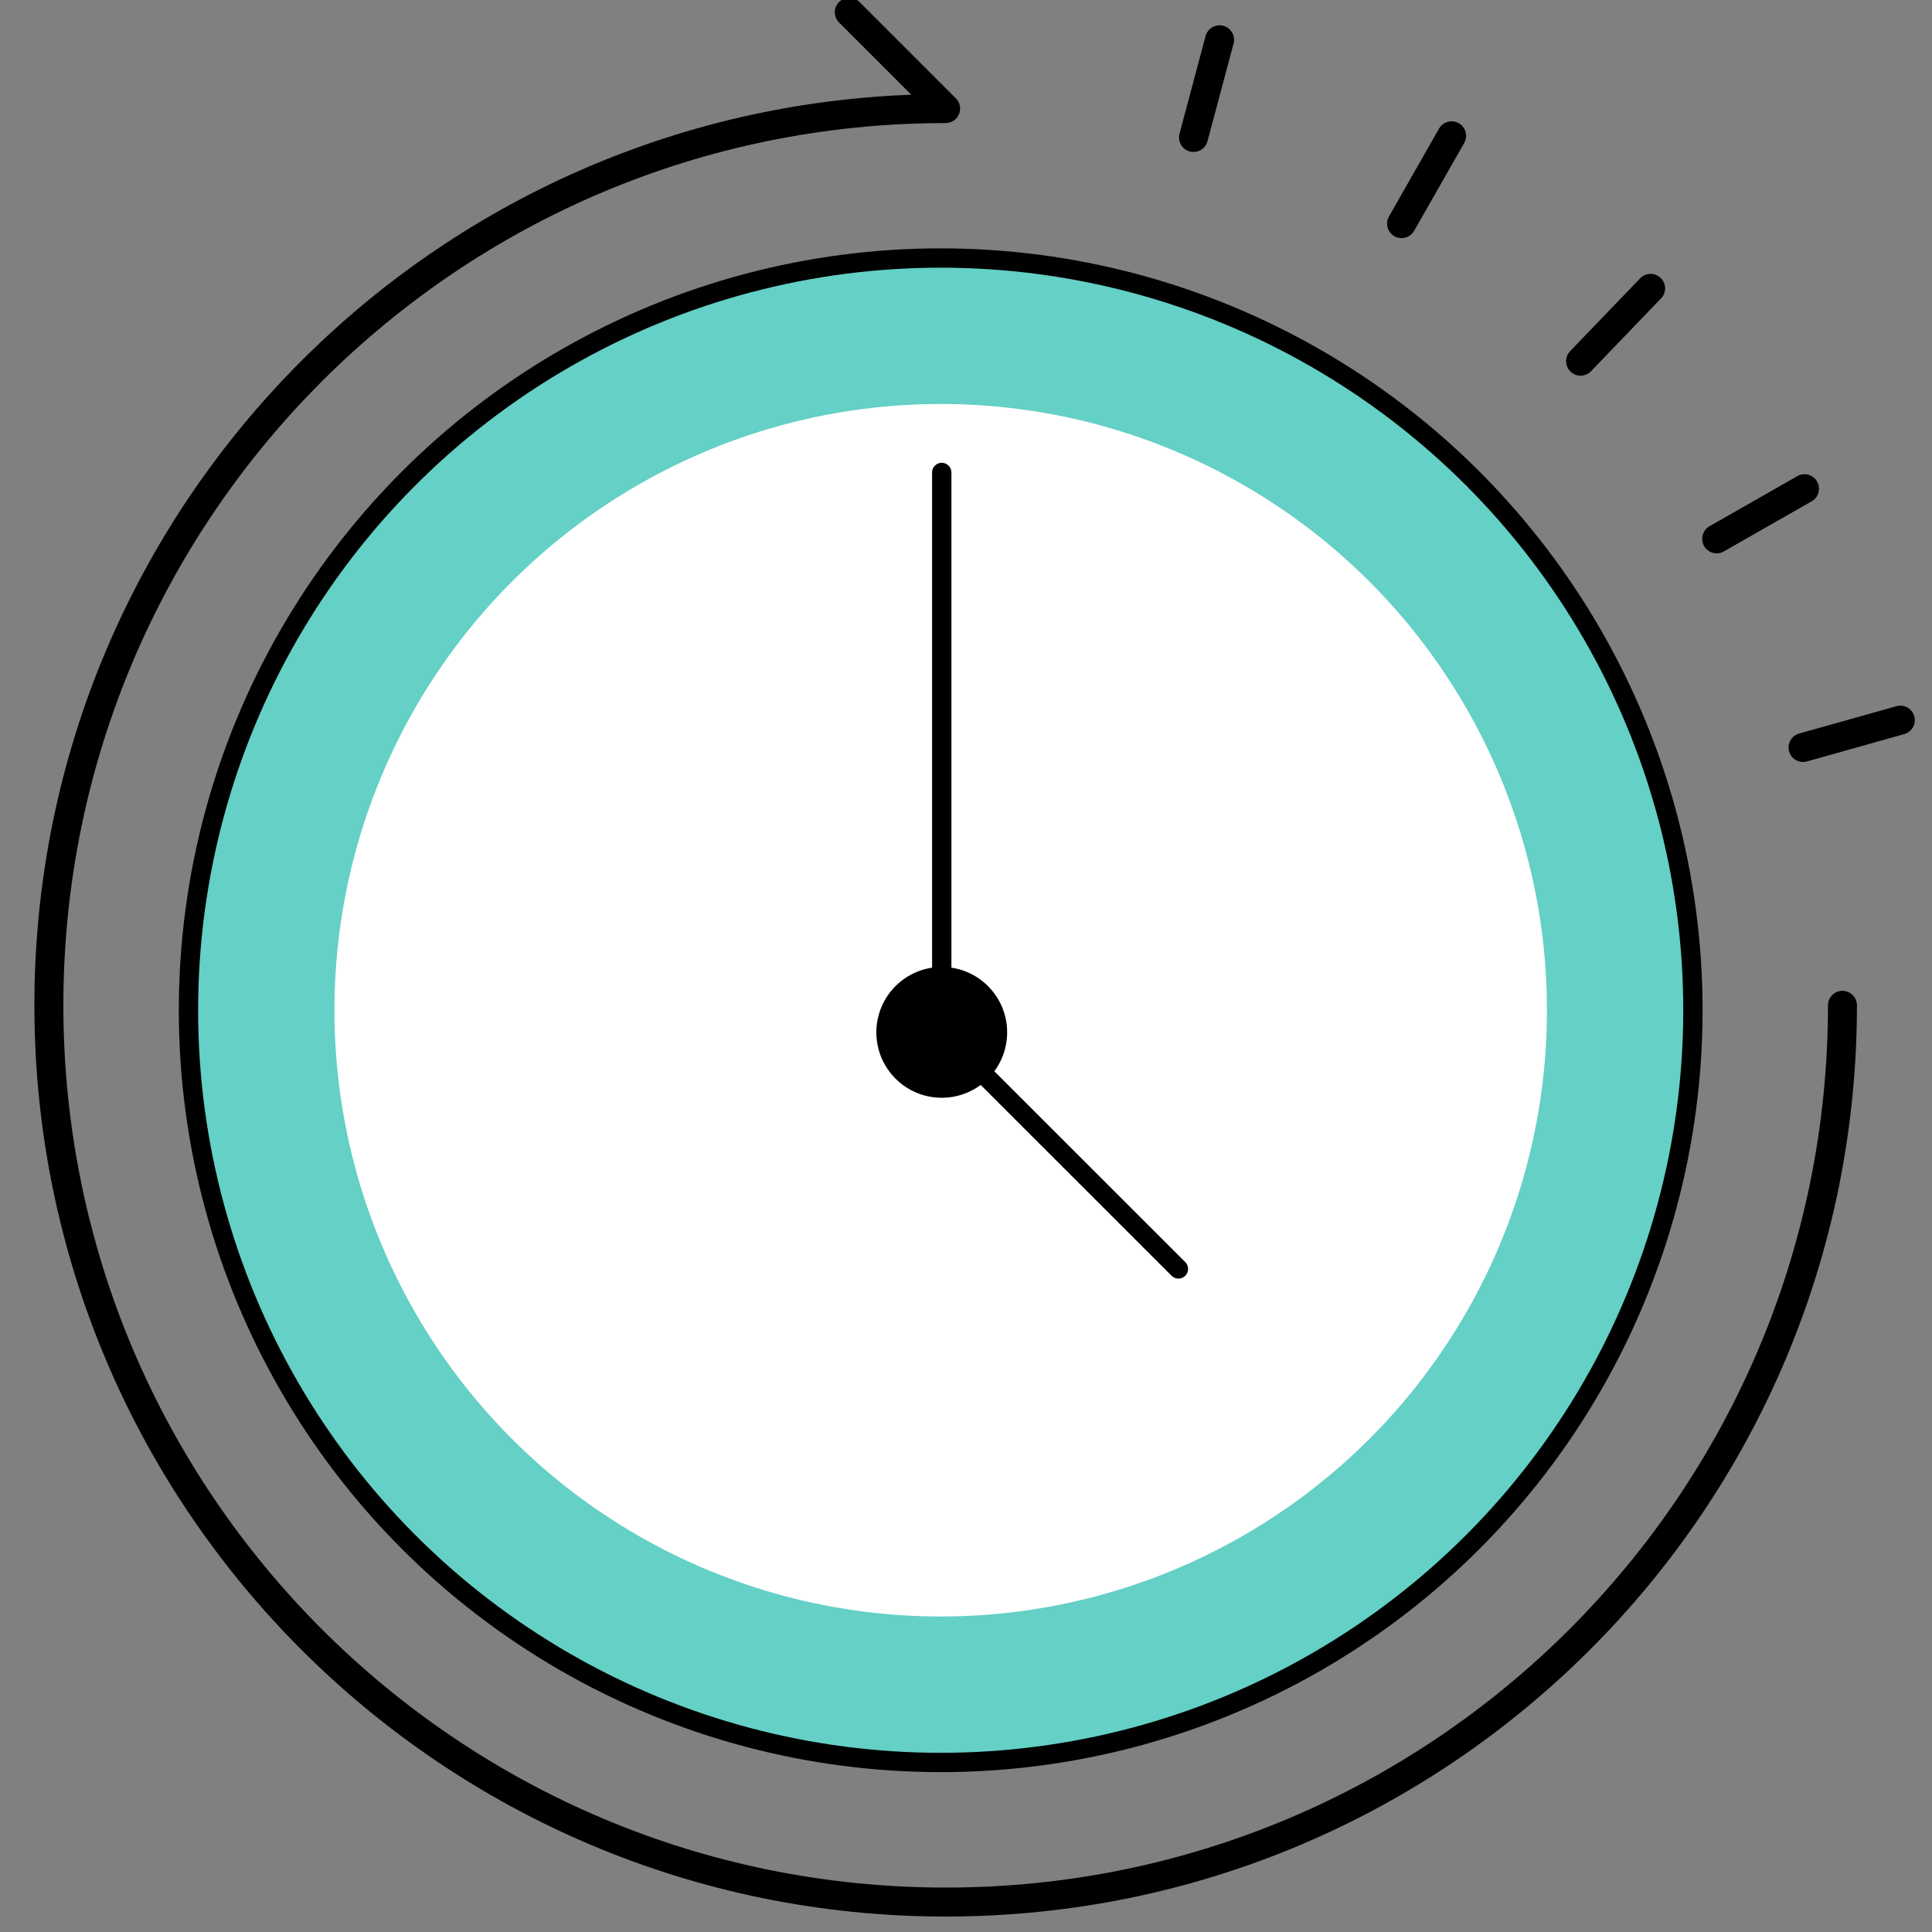
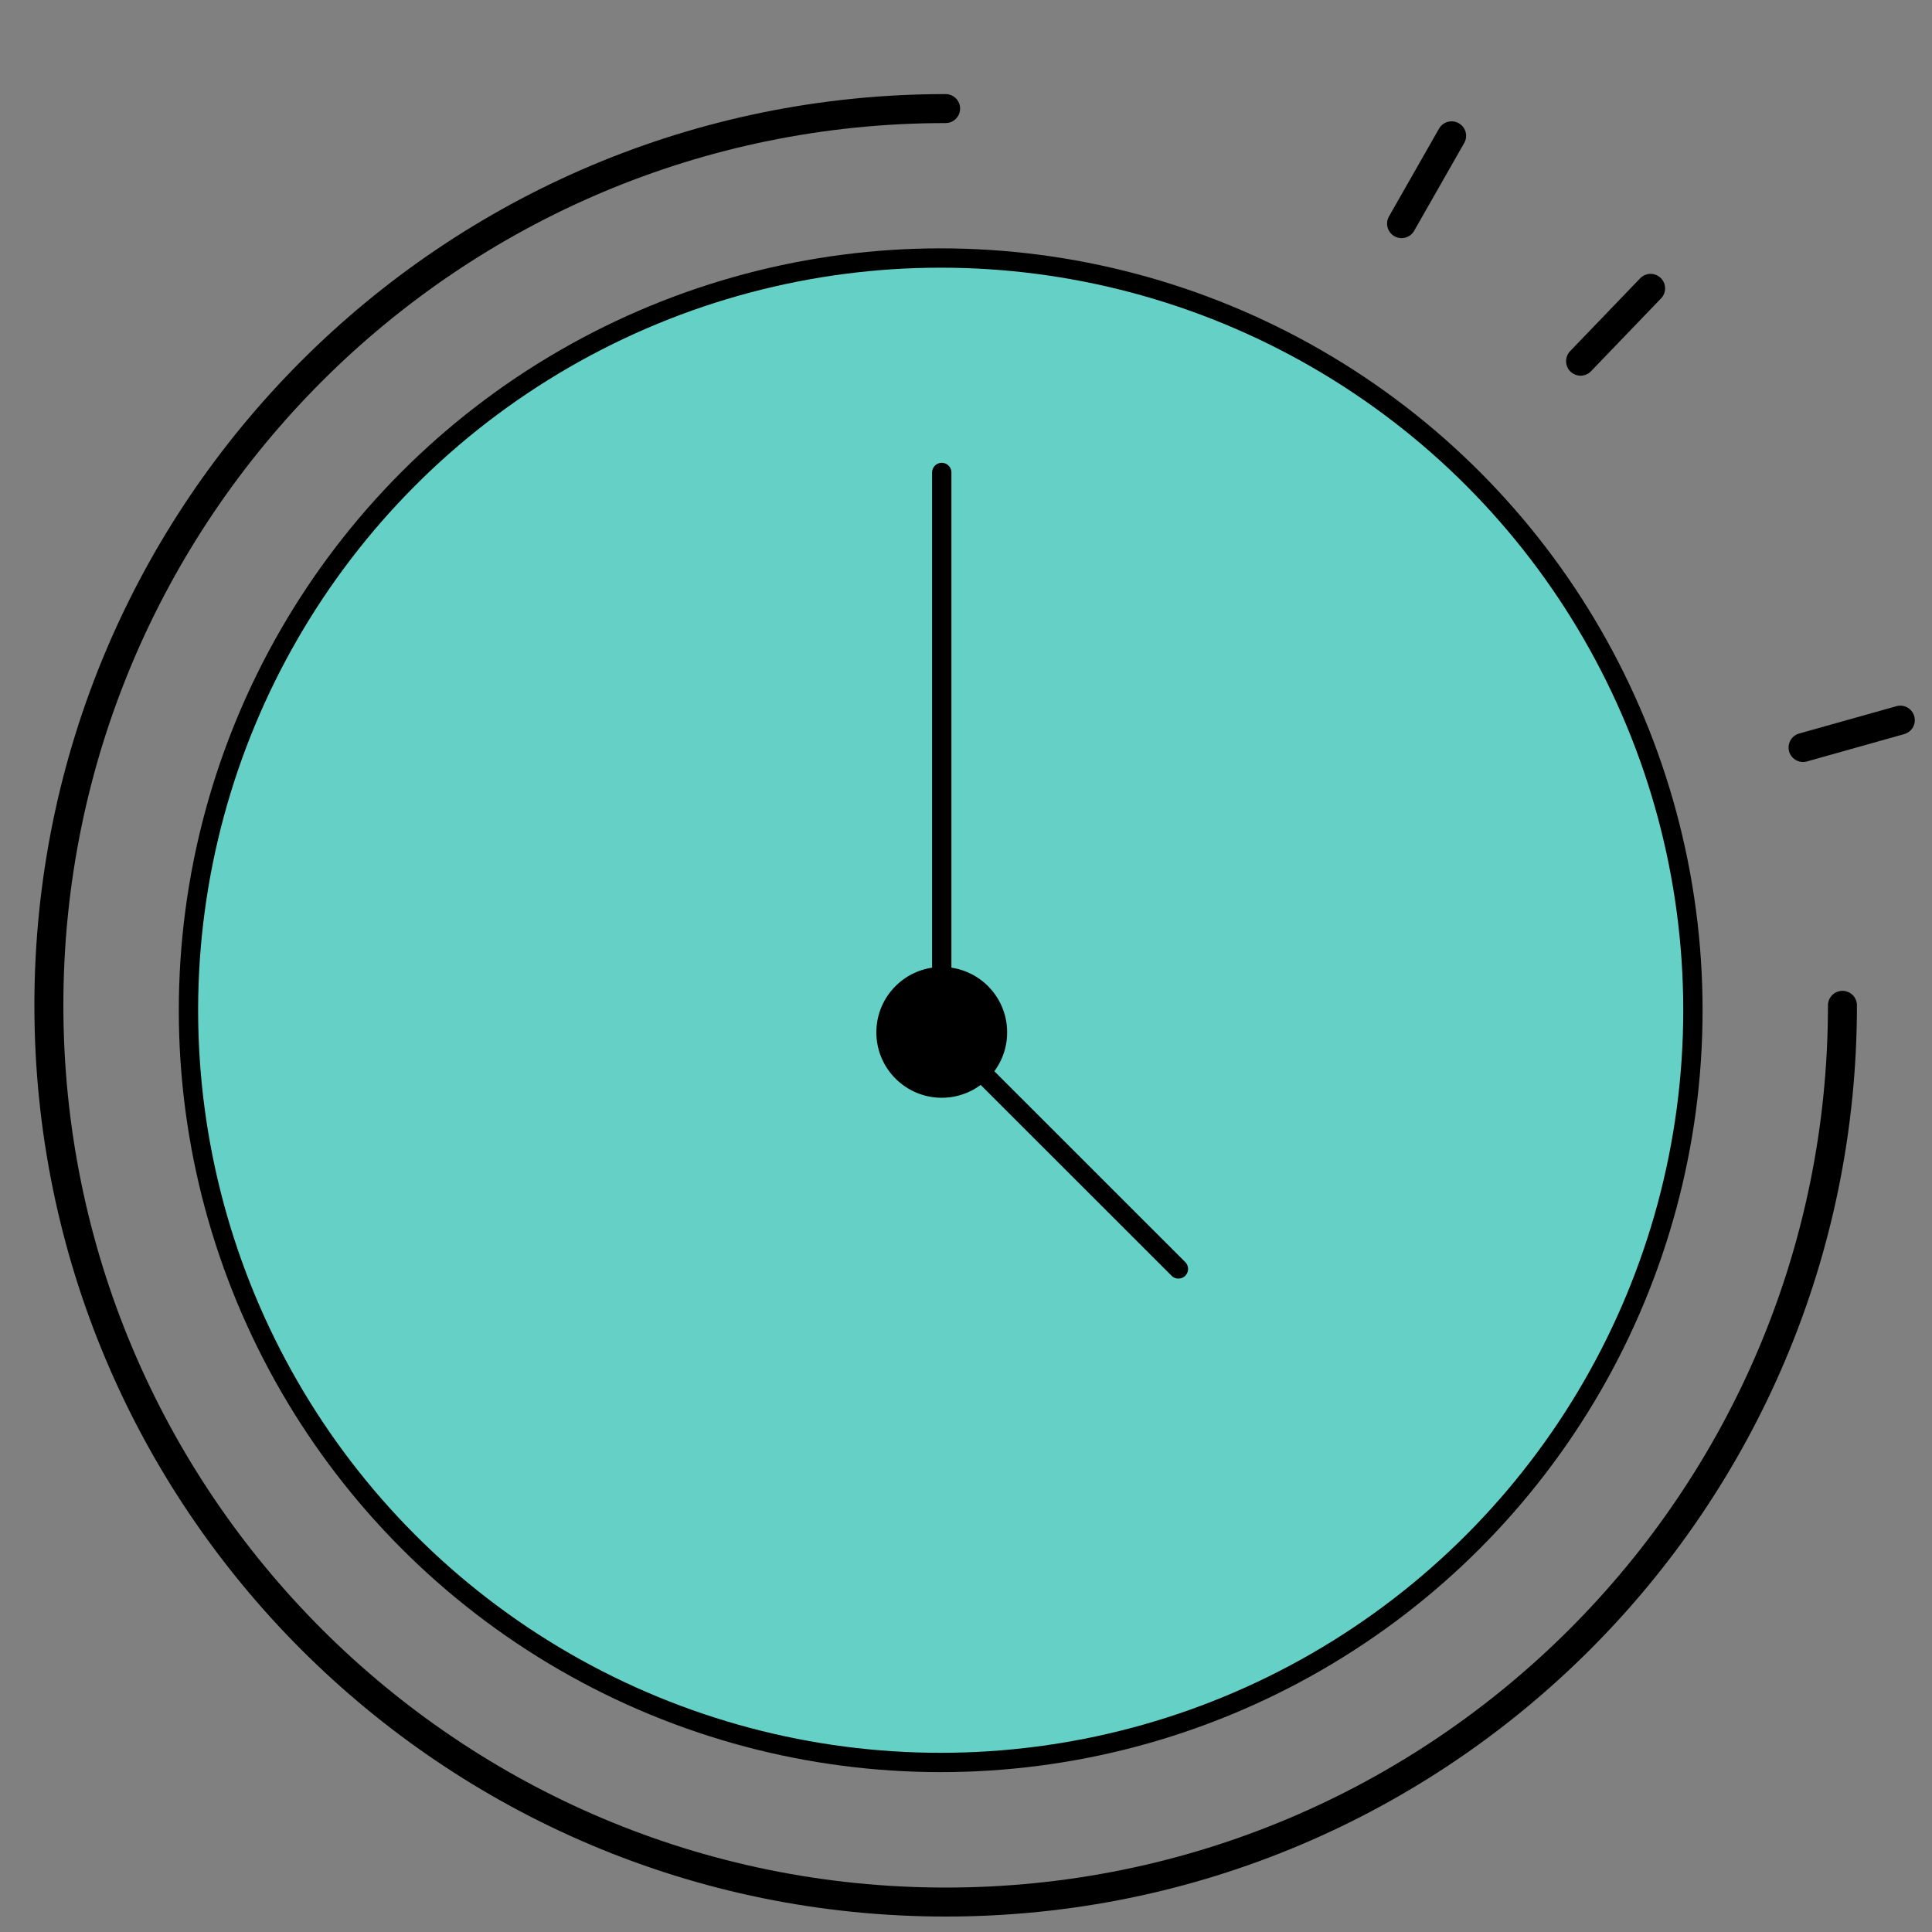
<svg xmlns="http://www.w3.org/2000/svg" id="Layer_1" data-name="Layer 1" viewBox="0 0 200 200">
  <rect x="0" y="0" width="200" height="200" fill="#808080" stroke="none" />
  <defs>
    <style>      .cls-1 {        fill: #fff;      }      .cls-2 {        fill: #64d0c6;        stroke-miterlimit: 10;      }      .cls-2, .cls-3 {        stroke-width: 2px;      }      .cls-2, .cls-3, .cls-4, .cls-5 {        stroke: #000;      }      .cls-3, .cls-4, .cls-5 {        fill: none;        stroke-linecap: round;        stroke-linejoin: round;      }      .cls-4 {        fill-rule: evenodd;      }      .cls-4, .cls-5 {        stroke-width: 3px;      }    </style>
  </defs>
  <g>
    <circle class="cls-2" cx="97.38" cy="104.58" r="77.87" />
-     <circle class="cls-1" cx="97.38" cy="104.58" r="62.76" />
    <g>
      <circle cx="97.49" cy="106.87" r="6.77" />
      <line class="cls-3" x1="97.49" y1="101.25" x2="97.49" y2="48.91" />
      <line class="cls-3" x1="97.49" y1="106.87" x2="121.99" y2="131.36" />
    </g>
  </g>
-   <path class="cls-4" d="m190.73,104.07c0,51.27-41.56,92.83-92.83,92.83S5.06,155.34,5.06,104.07,46.62,11.24,97.89,11.24l-9.97-9.97" />
+   <path class="cls-4" d="m190.73,104.07c0,51.27-41.56,92.83-92.83,92.83S5.06,155.34,5.06,104.07,46.62,11.24,97.89,11.24" />
  <g>
-     <line class="cls-5" x1="123.55" y1="14.23" x2="126.25" y2="4.12" />
    <line class="cls-5" x1="145.09" y1="23.15" x2="150.27" y2="14.06" />
    <line class="cls-5" x1="163.62" y1="37.39" x2="170.87" y2="29.85" />
-     <line class="cls-5" x1="177.71" y1="55.78" x2="186.8" y2="50.59" />
    <line class="cls-5" x1="186.65" y1="77.38" x2="196.72" y2="74.55" />
  </g>
</svg>